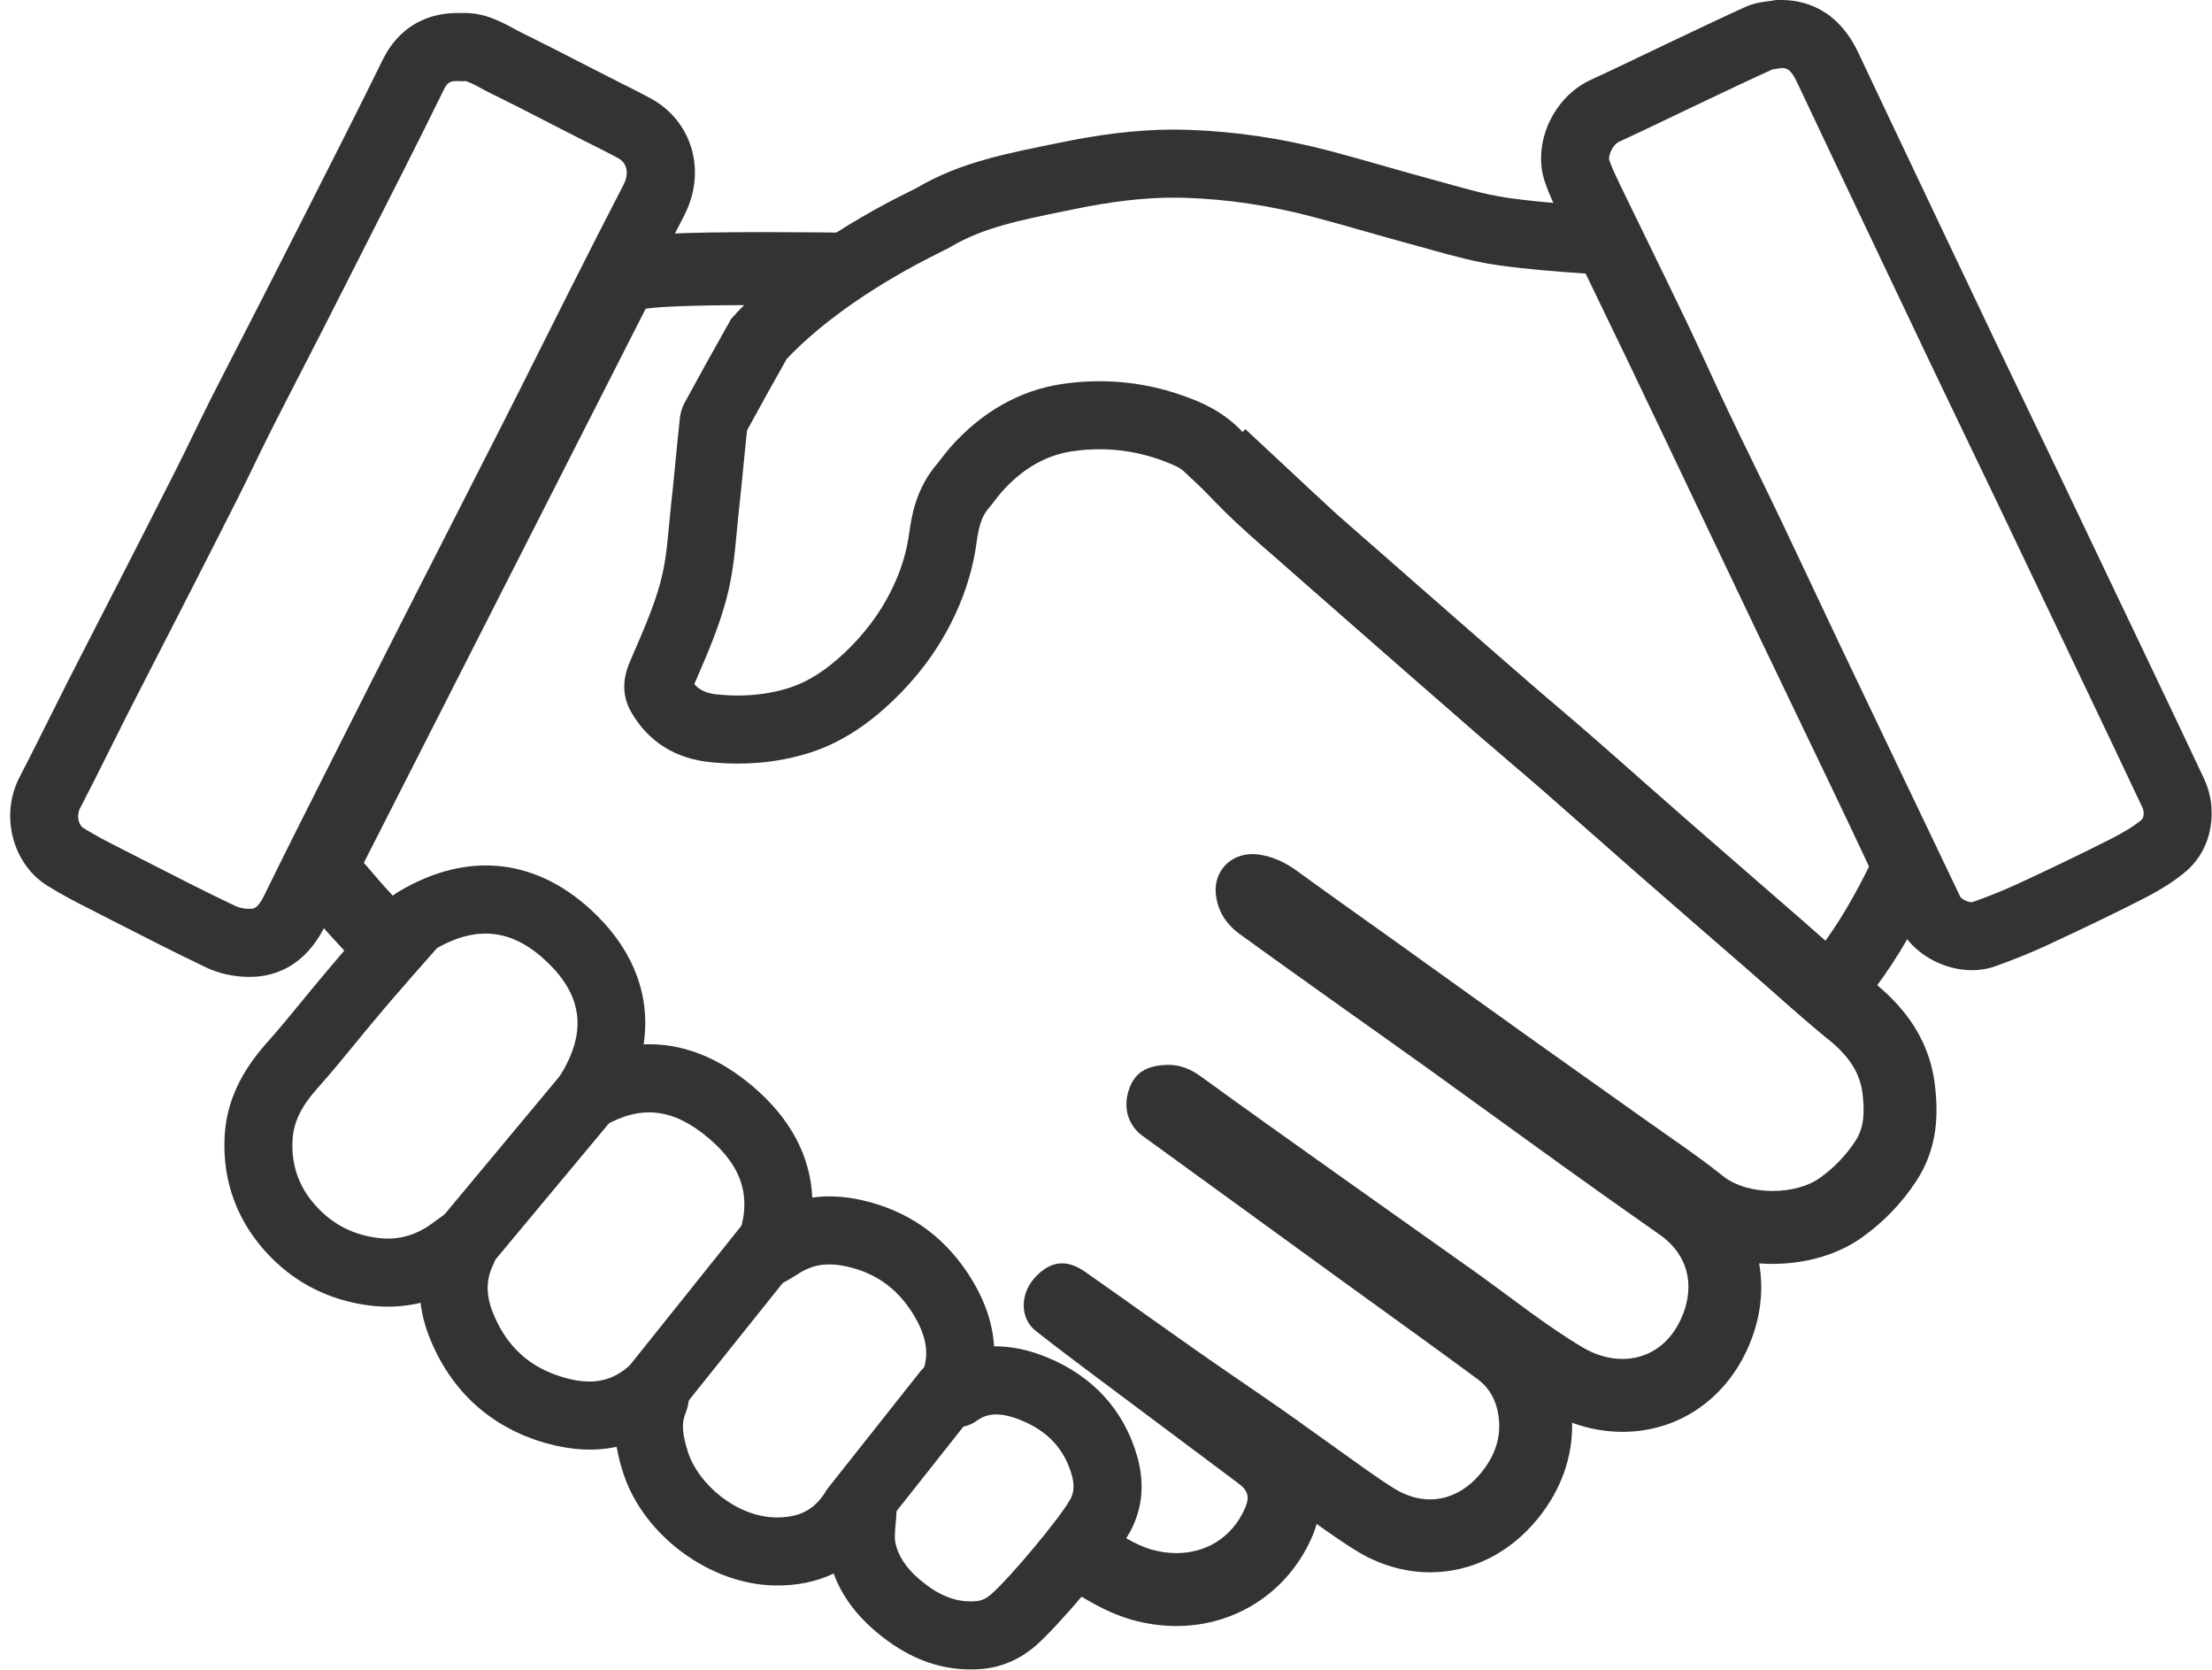
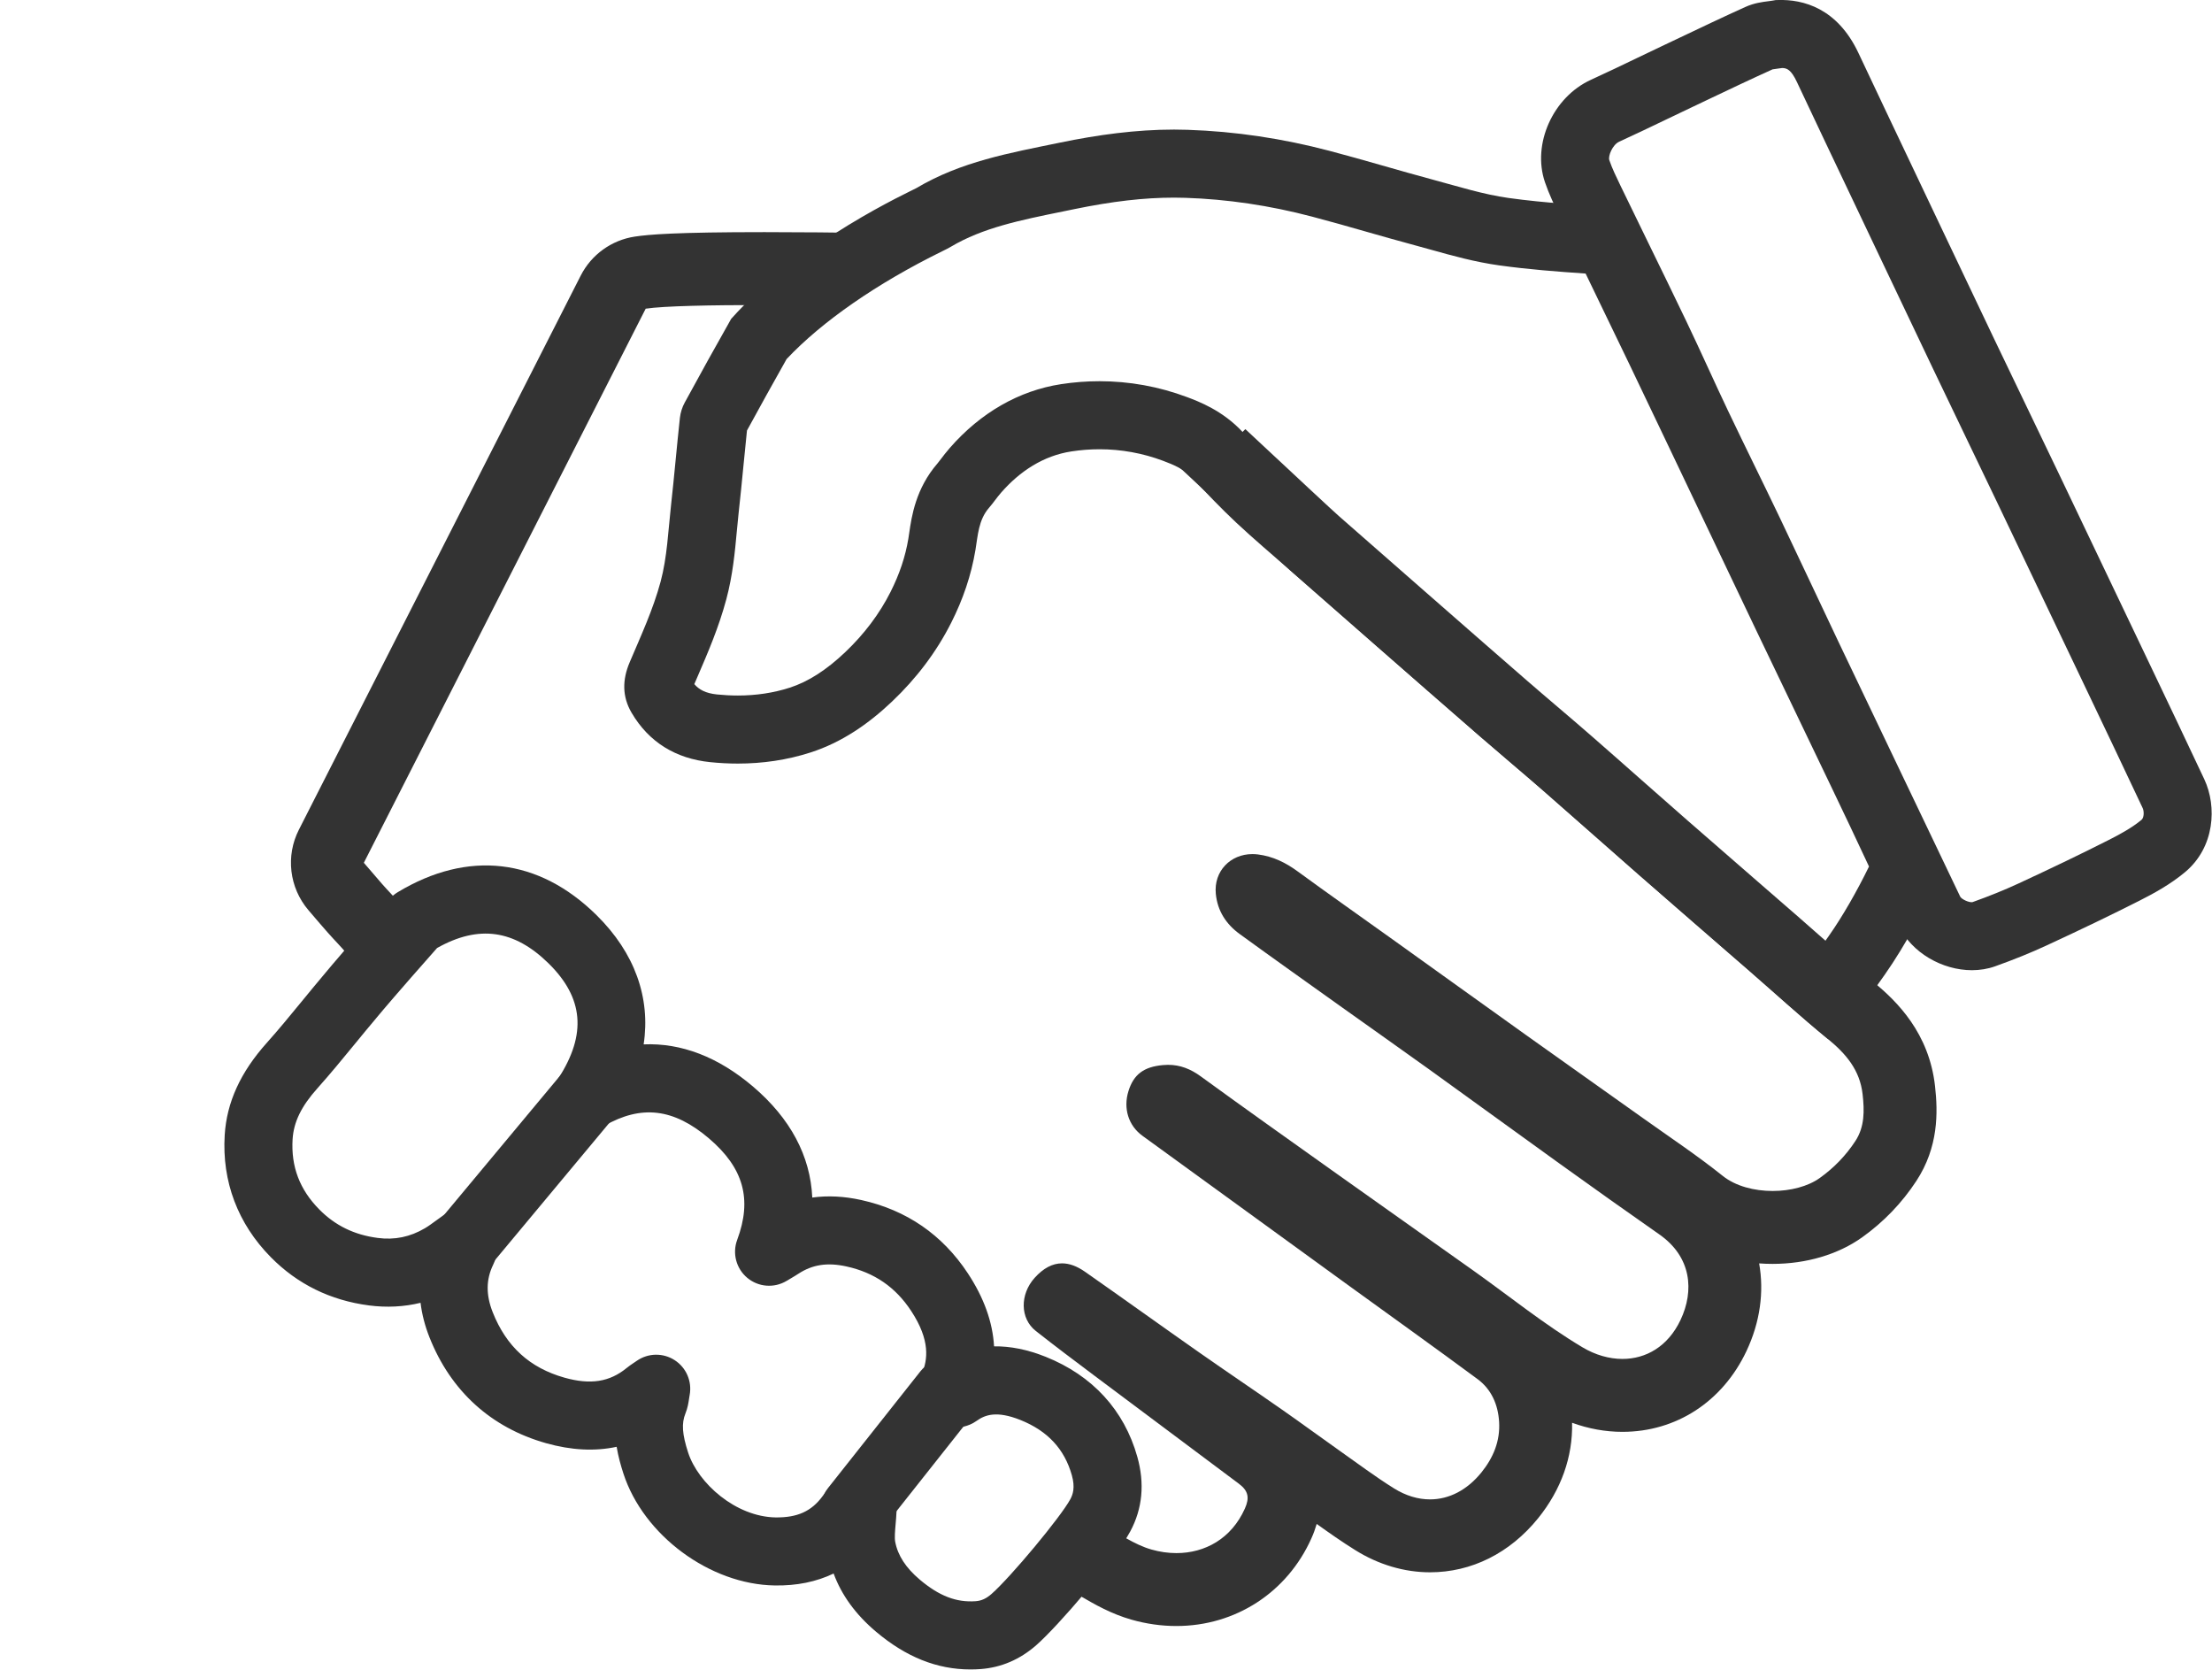
<svg xmlns="http://www.w3.org/2000/svg" fill="#333333" height="343.5" preserveAspectRatio="xMidYMid meet" version="1" viewBox="-2.1 0.0 455.2 343.5" width="455.2" zoomAndPan="magnify">
  <defs>
    <clipPath id="a">
      <path d="M 44 178 L 233 178 L 233 343.469 L 44 343.469 Z M 44 178" />
    </clipPath>
    <clipPath id="b">
      <path d="M 315 0 L 453.039 0 L 453.039 200 L 315 200 Z M 315 0" />
    </clipPath>
  </defs>
  <g>
    <g id="change1_3">
      <path d="M 155.227 47.758 C 136.996 47.758 131.391 48.246 128.543 48.676 C 123.75 49.395 119.602 52.387 117.402 56.707 L 59.406 170.707 C 56.66 176.102 57.426 182.613 61.348 187.227 C 65.137 191.684 66.145 192.777 67.246 193.938 C 67.824 194.547 68.48 195.238 71.918 199.281 C 72.133 199.531 72.355 199.777 72.586 200.016 C 72.84 200.277 73.078 200.52 73.324 200.777 C 73.723 200.09 74.148 199.422 74.617 198.789 C 75.316 197.852 76.199 197.004 77.18 196.246 C 77.254 196.07 77.32 195.891 77.402 195.715 C 78.141 194.52 78.879 193.32 79.617 192.125 C 80.59 190.934 81.695 189.914 82.91 189.055 C 76.09 181.047 80.203 186.242 72.773 177.508 L 130.773 63.508 C 134.527 62.945 144.113 62.758 155.227 62.758 C 158.332 62.758 161.562 62.773 164.812 62.797 C 165.648 61.867 166.574 61.027 167.57 60.312 C 168.719 55.004 172.684 49.898 177.703 47.941 C 170.332 47.836 162.445 47.758 155.227 47.758" fill="inherit" />
    </g>
    <g id="change1_4">
      <path d="M 396.105 223.465 C 394.887 212.566 388.324 206.051 383.492 202.098 C 379.957 199.199 376.523 196.168 372.887 192.953 C 371.223 191.484 369.559 190.016 367.887 188.559 C 365.176 186.199 362.461 183.844 359.746 181.488 C 354.863 177.25 349.984 173.012 345.117 168.758 C 341.984 166.02 338.867 163.266 335.746 160.516 C 332.387 157.547 328.91 154.477 325.457 151.465 C 323.066 149.379 320.648 147.316 318.309 145.324 C 316.289 143.605 314.203 141.828 312.195 140.082 C 306.316 134.98 300.348 129.758 294.578 124.707 L 291.09 121.656 C 285.188 116.496 279.289 111.324 273.391 106.148 C 272.176 105.082 264.359 97.805 254.18 88.289 C 253.66 88.84 253.113 89.352 252.547 89.809 C 246.773 94.449 239.754 93.566 234.137 90.078 C 247.809 102.875 261.66 115.812 263.5 117.426 C 269.402 122.605 275.305 127.781 281.215 132.949 C 288.258 139.109 295.297 145.273 302.363 151.41 C 306.75 155.219 311.215 158.945 315.594 162.766 C 322.164 168.504 328.676 174.309 335.242 180.051 C 342.824 186.68 350.441 193.266 358.039 199.875 C 363.348 204.496 368.551 209.246 373.992 213.703 C 377.73 216.766 380.637 220.105 381.199 225.133 C 381.578 228.512 381.633 231.82 379.719 234.742 C 377.77 237.715 375.34 240.246 372.395 242.352 C 369.938 244.113 366.328 245.031 362.688 245.031 C 358.887 245.031 355.047 244.031 352.426 241.934 C 347.176 237.73 341.551 233.996 336.07 230.09 C 328.074 224.391 320.047 218.734 312.055 213.031 C 302.727 206.371 293.426 199.68 284.105 193.008 C 277.727 188.441 271.305 183.934 264.969 179.301 C 262.477 177.477 259.891 176.195 256.766 175.789 C 256.379 175.742 255.996 175.719 255.621 175.719 C 251.113 175.719 247.648 179.234 248.098 183.891 C 248.441 187.414 250.227 190.145 253.012 192.168 C 260.02 197.262 267.09 202.273 274.145 207.309 C 280.102 211.559 286.094 215.77 292.035 220.039 C 301.004 226.488 309.926 233 318.898 239.445 C 325.691 244.32 332.504 249.176 339.359 253.961 C 346.008 258.598 346.582 265.551 343.727 271.578 C 341.141 277.039 336.613 279.586 331.777 279.586 C 329.039 279.586 326.203 278.77 323.57 277.203 C 315.703 272.516 308.523 266.68 301.031 261.363 C 291.379 254.512 281.703 247.688 272.055 240.824 C 263.02 234.398 253.973 227.984 245.012 221.461 C 242.91 219.93 240.773 219.078 238.273 219.078 C 237.934 219.078 237.586 219.094 237.227 219.129 C 233.344 219.48 231.199 220.988 230.117 224.496 C 229.023 228.039 230.109 231.574 233 233.676 C 247.188 243.984 261.379 254.285 275.574 264.582 C 284.379 270.965 293.23 277.277 301.969 283.742 C 304.812 285.848 306.168 288.957 306.395 292.492 C 306.645 296.473 305.199 299.914 302.754 302.941 C 299.816 306.57 296.098 308.484 292.176 308.484 C 289.73 308.484 287.207 307.742 284.742 306.203 C 280.902 303.805 277.266 301.074 273.562 298.461 C 269.621 295.68 265.734 292.816 261.777 290.055 C 256.059 286.062 250.27 282.172 244.559 278.168 C 236.746 272.691 229 267.121 221.18 261.652 C 219.523 260.492 217.953 259.922 216.449 259.922 C 214.465 259.922 212.598 260.926 210.816 262.902 C 207.754 266.309 207.805 271.273 211.047 273.824 C 215.016 276.949 219.055 279.984 223.098 283.016 C 233.012 290.445 242.949 297.844 252.859 305.273 C 254.785 306.719 255.078 308.145 254.082 310.363 C 251.312 316.562 245.871 319.535 239.988 319.535 C 238.301 319.535 236.57 319.289 234.859 318.801 C 231.316 317.797 228.152 315.473 224.809 313.77 C 224.641 313.684 223.645 312.918 222.105 311.711 C 222.129 311.848 222.16 311.977 222.184 312.117 C 222.84 316.469 221.137 320.797 218.598 324.227 C 218.031 324.984 217.344 325.684 216.586 326.324 C 217.148 326.699 217.508 326.883 217.992 327.133 C 218.711 327.496 219.562 327.988 220.469 328.512 C 223.18 330.082 226.555 332.035 230.762 333.234 C 233.805 334.098 236.91 334.535 239.988 334.535 C 252.148 334.535 262.797 327.621 267.773 316.492 C 268.215 315.508 268.574 314.523 268.859 313.535 C 271.379 315.336 273.984 317.172 276.801 318.926 C 281.574 321.91 286.895 323.484 292.176 323.484 C 300.723 323.484 308.617 319.539 314.414 312.375 C 319.168 306.5 321.574 299.727 321.414 292.719 C 324.781 293.949 328.289 294.586 331.777 294.586 C 342.828 294.586 352.367 288.387 357.285 278 C 360.129 271.988 360.945 265.742 359.906 259.93 C 360.824 260 361.754 260.031 362.688 260.031 C 369.637 260.031 376.184 258.086 381.129 254.547 C 385.559 251.379 389.305 247.48 392.262 242.965 C 396.824 236 396.715 228.887 396.105 223.465" fill="inherit" />
    </g>
    <g id="change1_5">
      <path d="M 239.516 26.66 C 231.641 26.66 223.855 27.73 216.117 29.324 C 205.586 31.492 195.695 33.227 186.449 38.715 C 185.492 39.277 162.773 49.508 148.371 65.59 C 145.137 71.309 141.945 77.051 138.809 82.82 C 138.289 83.77 137.934 84.887 137.816 85.961 C 137.16 91.969 136.656 97.992 135.984 103.996 C 135.398 109.25 135.199 114.633 133.84 119.691 C 132.312 125.375 129.793 130.812 127.477 136.262 C 125.945 139.867 125.926 143.316 127.867 146.633 C 131.469 152.773 137.043 156.082 144.012 156.801 C 145.918 156.996 147.828 157.098 149.734 157.098 C 154.809 157.098 159.84 156.379 164.699 154.812 C 171.098 152.754 176.609 148.953 181.484 144.32 C 186.453 139.598 190.566 134.219 193.66 128.09 C 196.047 123.359 197.754 118.422 198.633 113.156 C 199.133 110.176 199.25 106.988 201.414 104.492 C 202.293 103.484 203.035 102.359 203.918 101.352 C 207.793 96.918 212.645 93.754 218.379 92.875 C 220.305 92.578 222.238 92.43 224.164 92.43 C 228.594 92.43 233.004 93.215 237.266 94.812 C 239.496 95.648 241.648 96.562 243.352 98.402 C 246.23 101.516 249.172 104.59 252.266 107.492 C 255.91 110.91 259.742 114.129 263.5 117.426 C 269.402 122.605 275.305 127.781 281.215 132.949 C 288.258 139.109 295.297 145.273 302.363 151.41 C 306.75 155.219 311.215 158.945 315.594 162.766 C 322.164 168.504 328.676 174.309 335.242 180.051 C 342.824 186.68 350.441 193.266 358.039 199.875 C 363.348 204.496 368.551 209.246 373.992 213.703 C 374.125 213.812 374.277 213.863 374.453 213.863 C 376.348 213.863 380.691 207.742 385.773 200.508 C 389.922 194.605 394.324 186.48 397.199 179.859 C 397.586 178.977 397.629 177.629 397.234 176.77 C 394.07 169.836 390.785 162.961 387.496 156.086 C 382.312 145.234 377.082 134.41 371.895 123.562 C 366.512 112.301 361.16 101.023 355.789 89.754 C 352.449 82.746 349.117 75.73 345.758 68.73 C 341.859 60.621 337.93 52.523 334.012 44.426 C 333.469 43.289 332.695 42.824 331.305 42.73 C 323.648 42.199 315.961 41.789 308.367 40.734 C 303.156 40.008 298.059 38.387 292.953 37.016 C 285.762 35.082 278.633 32.914 271.434 31.02 C 261.891 28.508 252.16 27.031 242.301 26.707 C 241.371 26.676 240.441 26.66 239.516 26.66 Z M 239.516 40.66 C 240.297 40.66 241.078 40.676 241.84 40.699 C 250.465 40.98 259.223 42.281 267.867 44.559 C 271.59 45.535 275.422 46.629 279.125 47.688 C 282.445 48.633 285.879 49.609 289.32 50.535 C 290.363 50.816 291.406 51.105 292.453 51.398 C 296.855 52.629 301.41 53.898 306.441 54.602 C 312.449 55.434 318.402 55.887 324.199 56.281 L 324.738 57.398 C 327.543 63.195 330.348 68.992 333.137 74.797 C 335.738 80.207 338.316 85.629 340.898 91.047 L 343.152 95.777 C 345.035 99.73 346.918 103.688 348.801 107.641 C 352.281 114.965 355.766 122.285 359.266 129.602 C 361.867 135.047 364.484 140.488 367.102 145.934 C 369.691 151.328 372.285 156.723 374.867 162.121 C 377.391 167.398 379.98 172.816 382.516 178.277 C 380.043 183.363 377.016 188.621 374.316 192.461 C 373.91 193.039 373.457 193.688 372.977 194.367 C 372.727 194.148 372.477 193.926 372.223 193.703 C 370.562 192.234 368.902 190.77 367.23 189.316 C 364.52 186.957 361.805 184.602 359.094 182.242 C 354.211 178.004 349.324 173.766 344.457 169.508 C 341.324 166.77 338.203 164.016 335.086 161.262 C 331.723 158.297 328.246 155.23 324.801 152.219 C 322.414 150.137 319.996 148.078 317.656 146.086 C 315.641 144.363 313.555 142.586 311.539 140.84 C 305.652 135.727 299.68 130.5 293.898 125.445 L 290.434 122.41 C 284.527 117.246 278.629 112.074 272.73 106.902 C 271.645 105.945 270.551 105 269.461 104.051 C 266.781 101.73 264.254 99.539 261.84 97.277 C 258.797 94.426 255.852 91.297 253.625 88.895 C 249.512 84.449 244.559 82.594 242.18 81.699 C 236.391 79.531 230.328 78.43 224.164 78.43 C 221.539 78.43 218.883 78.633 216.262 79.035 C 207.625 80.355 199.711 84.891 193.371 92.145 C 192.617 93.008 192.004 93.812 191.512 94.461 C 191.262 94.789 190.98 95.156 190.844 95.316 C 186.336 100.512 185.496 106.262 185 109.695 C 184.945 110.082 184.891 110.469 184.824 110.848 C 184.207 114.543 183.008 118.121 181.16 121.785 C 178.891 126.285 175.754 130.453 171.844 134.168 C 167.945 137.871 164.203 140.266 160.41 141.484 C 157.09 142.555 153.496 143.098 149.734 143.098 C 148.332 143.098 146.891 143.023 145.441 142.875 C 143.078 142.629 141.738 141.867 140.781 140.75 C 141.008 140.23 141.23 139.711 141.453 139.191 C 143.598 134.219 145.812 129.078 147.359 123.324 C 148.688 118.387 149.137 113.547 149.531 109.277 C 149.652 107.977 149.766 106.746 149.898 105.555 C 150.262 102.32 150.574 99.082 150.879 95.949 C 151.113 93.523 151.355 91.02 151.617 88.574 C 154.234 83.77 156.973 78.836 159.773 73.871 C 167.07 66.125 178.371 58.289 191.801 51.691 C 192.566 51.316 193.031 51.086 193.594 50.754 C 200.133 46.871 207.773 45.312 216.617 43.512 L 218.941 43.035 C 226.809 41.414 233.348 40.66 239.516 40.66" fill="inherit" />
    </g>
    <g clip-path="url(#a)" id="change1_2">
      <path d="M 200.688 287.676 C 200.684 287.684 200.684 287.688 200.68 287.691 C 200.684 287.688 200.684 287.684 200.688 287.676 Z M 194.766 293.691 C 194.762 293.691 194.762 293.691 194.758 293.691 C 194.762 293.691 194.762 293.691 194.766 293.691 Z M 175.207 302.09 C 175.488 302.09 175.77 302.105 176.055 302.141 C 178.41 302.426 180.461 303.887 181.5 306.02 C 182.574 308.227 182.445 310.125 182.398 310.84 C 182.359 311.816 182.281 312.73 182.203 313.609 C 182.086 314.969 181.965 316.371 182.117 317.191 C 182.648 320.016 184.309 322.57 187.188 325 C 191.168 328.359 194.707 329.719 198.68 329.43 C 199.875 329.34 200.844 328.898 201.926 327.953 C 205.883 324.484 216.199 312.09 218.16 308.445 C 218.68 307.48 219.184 306.047 218.469 303.508 C 216.945 298.105 213.48 294.387 207.883 292.145 C 202.938 290.168 200.559 291.121 198.887 292.32 C 197.074 293.613 195.238 293.688 194.613 293.707 C 192.559 293.891 190.52 293.16 189.051 291.703 C 187.547 290.211 186.801 288.113 187.02 286.004 L 187.027 285.852 C 187.055 285.188 187.105 283.949 187.66 282.547 C 188.742 279.809 189.461 275.859 185.379 269.672 C 182.168 264.805 177.828 261.824 172.109 260.562 C 168.16 259.691 165.09 260.16 162.152 262.09 C 161.703 262.387 161.234 262.664 160.621 263.027 L 159.762 263.535 C 157.211 265.062 153.973 264.812 151.688 262.91 C 149.402 261.008 148.566 257.871 149.605 255.086 C 152.723 246.719 150.922 240.273 143.77 234.195 C 136.523 228.035 129.879 227.25 122.223 231.645 C 119.426 233.254 115.891 232.738 113.664 230.398 C 111.441 228.062 111.105 224.504 112.852 221.789 C 118.637 212.789 117.996 205.312 110.832 198.25 C 103.734 191.258 96.41 190.227 87.844 195.043 C 79.34 204.66 76.824 207.676 75.73 208.984 L 75.238 209.574 C 73.762 211.32 72.312 213.086 70.863 214.855 C 68.418 217.836 65.891 220.918 63.23 223.895 C 59.91 227.602 58.332 230.84 58.113 234.387 C 57.77 240.012 59.562 244.734 63.594 248.82 C 66.871 252.145 70.805 254.062 75.625 254.691 C 79.117 255.152 82.301 254.492 85.355 252.691 C 86.043 252.285 86.785 251.742 87.73 251.051 C 88.277 250.652 88.855 250.23 89.488 249.785 C 91.883 248.105 95.07 248.086 97.48 249.746 C 99.891 251.406 101.016 254.387 100.301 257.227 C 100.246 257.43 100.215 257.602 100.184 257.742 C 100.059 258.332 99.871 259.219 99.379 260.223 C 97.914 263.227 97.883 266.414 99.289 269.965 C 102.074 277.016 106.91 281.426 114.062 283.441 C 119.391 284.945 123.332 284.332 126.844 281.461 C 127.34 281.051 127.781 280.758 128.246 280.445 C 128.441 280.312 128.676 280.156 128.961 279.961 C 131.293 278.348 134.367 278.301 136.746 279.844 C 139.129 281.387 140.34 284.211 139.824 287 C 139.762 287.316 139.727 287.586 139.691 287.824 C 139.57 288.641 139.422 289.656 138.945 290.828 C 138.129 292.84 138.285 295.086 139.504 298.84 C 141.566 305.191 149.309 312.07 157.543 312.195 C 161.996 312.234 164.883 310.945 167.191 307.801 C 167.855 306.895 168.543 306.102 169.148 305.402 C 169.383 305.133 169.609 304.867 169.836 304.598 C 171.176 302.996 173.148 302.09 175.207 302.09 Z M 197.598 343.469 C 190.719 343.469 184.34 340.914 178.16 335.695 C 173.996 332.184 171.078 328.172 169.449 323.734 C 165.902 325.438 161.848 326.27 157.336 326.191 C 144 325.996 130.316 315.879 126.188 303.164 C 125.648 301.508 125.129 299.656 124.797 297.664 C 120.324 298.629 115.465 298.383 110.266 296.918 C 98.945 293.723 90.648 286.184 86.27 275.113 C 85.336 272.754 84.727 270.387 84.445 268.039 C 81.023 268.871 77.469 269.051 73.812 268.574 C 65.895 267.539 59.102 264.203 53.629 258.652 C 46.836 251.766 43.555 243.078 44.141 233.527 C 44.551 226.812 47.383 220.605 52.797 214.559 C 55.258 211.805 57.578 208.977 60.039 205.977 C 61.535 204.152 63.031 202.328 64.555 200.527 L 64.98 200.016 C 66.242 198.508 68.863 195.363 78.102 184.926 C 78.574 184.395 79.121 183.938 79.727 183.57 C 94.191 174.844 108.73 176.52 120.66 188.281 C 128.535 196.047 131.805 205.285 130.355 214.867 C 138.102 214.543 145.691 217.453 152.836 223.527 C 160.562 230.094 164.672 237.844 165.055 246.383 C 168.258 245.945 171.625 246.113 175.133 246.891 C 184.445 248.949 191.824 254.02 197.062 261.961 C 200.383 266.988 202.184 272.02 202.465 276.996 C 205.805 276.945 209.359 277.656 213.09 279.148 C 222.719 283.004 229.238 290.113 231.941 299.711 C 233.496 305.219 233.008 310.391 230.492 315.074 C 227.297 321.016 215.613 334.574 211.145 338.484 C 207.789 341.426 203.945 343.074 199.719 343.391 C 199.008 343.445 198.301 343.469 197.598 343.469" fill="inherit" />
    </g>
    <g id="change1_6">
      <path d="M 93.77 262.508 C 92.191 262.508 90.602 261.977 89.293 260.887 C 86.324 258.41 85.922 253.996 88.395 251.027 L 113.395 221.027 C 115.871 218.059 120.285 217.656 123.254 220.133 C 126.223 222.605 126.625 227.02 124.152 229.988 L 99.152 259.988 C 97.766 261.652 95.777 262.508 93.77 262.508" fill="inherit" />
    </g>
    <g id="change1_7">
-       <path d="M 132.77 292.508 C 131.234 292.508 129.691 292.008 128.398 290.977 C 125.383 288.559 124.891 284.152 127.309 281.137 L 151.309 251.137 C 153.723 248.117 158.129 247.629 161.145 250.043 C 164.164 252.457 164.656 256.863 162.238 259.883 L 138.238 289.883 C 136.855 291.609 134.82 292.508 132.77 292.508" fill="inherit" />
-     </g>
+       </g>
    <g id="change1_8">
      <path d="M 173.77 317.508 C 172.246 317.508 170.715 317.016 169.43 315.996 C 166.398 313.598 165.887 309.195 168.285 306.164 L 187.285 282.164 C 189.684 279.133 194.09 278.621 197.117 281.02 C 200.148 283.422 200.66 287.82 198.262 290.855 L 179.262 314.855 C 177.879 316.598 175.836 317.508 173.77 317.508" fill="inherit" />
    </g>
    <g id="change1_9">
-       <path d="M 91.887 16.668 C 90.359 16.668 89.879 17.141 89.219 18.48 C 86.652 23.711 83.914 29.203 80.848 35.27 C 75.492 45.859 70.121 56.441 64.734 67.016 C 63.133 70.156 61.516 73.293 59.902 76.426 C 57.855 80.395 55.809 84.367 53.793 88.352 C 52.578 90.758 51.398 93.184 50.219 95.609 C 49.07 97.977 47.922 100.34 46.738 102.688 C 43.312 109.484 39.797 116.359 36.395 123.012 L 34.809 126.117 C 33.344 128.977 31.879 131.832 30.41 134.688 C 28.32 138.742 26.234 142.801 24.168 146.871 C 22.859 149.449 21.57 152.035 20.277 154.625 C 18.359 158.477 16.371 162.457 14.34 166.363 C 13.645 167.711 14 169.688 15.062 170.355 C 17.492 171.887 20.137 173.23 22.934 174.652 L 27.383 176.926 C 33.586 180.102 39.996 183.387 46.348 186.406 C 47.168 186.797 48.391 187.027 49.461 186.98 C 50.09 186.957 50.949 186.922 52.25 184.266 C 56.195 176.191 60.301 168.051 64.273 160.176 L 67.172 154.418 C 71.73 145.363 76.305 136.32 80.898 127.285 C 83.898 121.383 86.906 115.488 89.918 109.594 C 93.777 102.031 97.637 94.465 101.48 86.895 C 103.992 81.945 106.477 76.984 108.961 72.023 C 110.969 68.016 112.977 64.004 115 60.004 C 118.598 52.879 122.43 45.309 126.258 37.926 C 127.215 36.07 127.227 33.684 125.086 32.523 C 123.32 31.566 121.531 30.672 119.633 29.723 C 118.715 29.262 117.789 28.801 116.871 28.336 C 115.082 27.422 113.297 26.504 111.512 25.59 C 107.398 23.473 103.145 21.289 98.953 19.234 C 98.238 18.883 97.531 18.504 96.828 18.121 C 95.719 17.523 94.043 16.621 93.5 16.668 L 92.977 16.715 L 92.449 16.688 C 92.246 16.676 92.059 16.668 91.887 16.668 Z M 49.195 200.984 C 46.098 200.984 42.984 200.309 40.34 199.051 C 33.801 195.941 27.293 192.609 21 189.387 L 16.59 187.133 C 13.633 185.629 10.578 184.074 7.602 182.199 C 0.426 177.684 -2.121 167.684 1.918 159.91 C 3.895 156.105 5.855 152.176 7.75 148.379 C 9.055 145.758 10.359 143.141 11.688 140.531 C 13.762 136.441 15.859 132.363 17.957 128.281 C 19.422 125.438 20.887 122.594 22.34 119.742 L 23.93 116.637 C 27.324 110.004 30.828 103.145 34.234 96.387 C 35.387 94.102 36.508 91.797 37.629 89.492 C 38.816 87.051 40.043 84.523 41.301 82.031 C 43.336 78.016 45.395 74.016 47.457 70.016 C 49.062 66.898 50.668 63.781 52.258 60.66 C 57.641 50.098 63.004 39.527 68.352 28.953 C 71.395 22.934 74.109 17.492 76.652 12.309 C 79.832 5.836 85.535 2.438 92.766 2.688 C 97.262 2.449 100.852 4.379 103.492 5.809 C 104.031 6.102 104.57 6.395 105.117 6.66 C 109.426 8.777 113.738 10.992 117.91 13.137 C 119.684 14.047 121.453 14.957 123.23 15.859 C 124.117 16.312 125.008 16.758 125.895 17.203 C 127.809 18.16 129.785 19.148 131.75 20.211 C 140.406 24.898 143.391 35.281 138.688 44.363 C 134.891 51.695 131.227 58.93 127.496 66.316 C 125.48 70.305 123.48 74.301 121.477 78.297 C 118.98 83.277 116.484 88.258 113.965 93.227 C 110.117 100.812 106.254 108.387 102.387 115.961 C 99.379 121.848 96.375 127.738 93.379 133.633 C 88.793 142.648 84.227 151.676 79.68 160.711 L 76.773 166.48 C 72.82 174.312 68.734 182.414 64.828 190.414 C 60.715 198.828 54.492 200.801 49.996 200.969 C 49.727 200.98 49.461 200.984 49.195 200.984" fill="inherit" />
-     </g>
+       </g>
    <g clip-path="url(#b)" id="change1_1">
      <path d="M 362.676 14.266 C 358.293 16.246 353.848 18.359 349.547 20.406 L 345.809 22.184 C 344.148 22.969 342.496 23.762 340.844 24.555 C 337.668 26.078 334.387 27.656 331.094 29.16 C 329.746 29.773 328.781 32.09 329.078 32.957 C 329.652 34.637 330.504 36.395 331.402 38.258 L 331.625 38.711 C 333.473 42.531 335.332 46.344 337.191 50.156 C 339.789 55.473 342.383 60.789 344.938 66.125 C 346.473 69.328 347.973 72.586 349.422 75.734 C 350.754 78.633 352.086 81.527 353.457 84.406 C 355.289 88.258 357.156 92.086 359.023 95.918 C 360.766 99.488 362.504 103.062 364.219 106.648 C 366.414 111.242 368.586 115.852 370.758 120.457 C 372.574 124.32 374.395 128.188 376.23 132.043 C 380.176 140.328 384.137 148.602 388.094 156.879 L 395.711 172.805 C 397.57 176.691 399.43 180.578 401.281 184.469 C 401.594 185.043 403.137 185.734 403.812 185.605 C 407.246 184.375 410.312 183.137 413.129 181.836 C 420.371 178.484 426.324 175.613 431.859 172.812 C 434.105 171.676 436.66 170.293 438.598 168.668 C 439.141 168.215 439.133 166.898 438.844 166.277 C 435.102 158.305 431.238 150.215 427.508 142.387 L 424.43 135.938 C 419.32 125.215 414.211 114.492 409.086 103.777 C 406.969 99.348 404.84 94.926 402.711 90.504 C 400.363 85.621 398.02 80.742 395.684 75.855 C 392.141 68.449 388.621 61.031 385.102 53.613 L 379.227 41.246 C 375.367 33.129 371.508 25.008 367.68 16.871 C 366.473 14.312 365.617 14.008 364.645 13.992 C 364.293 14.047 363.934 14.094 363.578 14.137 C 363.277 14.176 362.883 14.223 362.676 14.266 Z M 403.695 199.609 C 397.602 199.609 391.281 196.023 388.645 190.492 C 386.793 186.609 384.938 182.727 383.078 178.844 L 375.465 162.922 C 371.5 154.637 367.539 146.352 363.594 138.059 C 361.746 134.188 359.918 130.305 358.09 126.422 C 355.93 121.84 353.773 117.258 351.59 112.684 C 349.887 109.133 348.164 105.59 346.438 102.051 C 344.555 98.184 342.668 94.312 340.816 90.43 C 339.418 87.492 338.059 84.535 336.699 81.582 C 335.273 78.48 333.805 75.277 332.312 72.176 C 329.773 66.871 327.191 61.586 324.609 56.301 C 322.742 52.469 320.875 48.641 319.02 44.805 L 318.805 44.355 C 317.758 42.199 316.68 39.969 315.828 37.477 C 313.152 29.621 317.48 19.984 325.281 16.422 C 328.445 14.977 331.668 13.43 334.781 11.934 C 336.457 11.133 338.133 10.324 339.812 9.531 L 343.531 7.766 C 347.949 5.664 352.52 3.488 357.086 1.426 C 358.887 0.613 360.594 0.402 361.84 0.246 C 362.137 0.207 362.434 0.176 362.723 0.121 L 363.266 0.02 L 363.816 0.004 C 368.941 -0.148 375.977 1.633 380.344 10.906 C 384.168 19.027 388.02 27.133 391.871 35.238 L 397.746 47.609 C 401.262 55.016 404.781 62.422 408.312 69.82 C 410.645 74.695 412.984 79.566 415.328 84.434 C 417.461 88.867 419.594 93.301 421.715 97.734 C 426.844 108.457 431.957 119.184 437.07 129.914 L 440.145 136.359 C 443.887 144.203 447.754 152.316 451.516 160.328 C 454.156 165.953 453.656 174.309 447.598 179.395 C 444.57 181.934 441.141 183.805 438.184 185.301 C 432.496 188.18 426.402 191.117 419.008 194.539 C 415.809 196.02 412.359 197.418 408.457 198.812 C 406.938 199.355 405.324 199.609 403.695 199.609" fill="inherit" />
    </g>
  </g>
</svg>